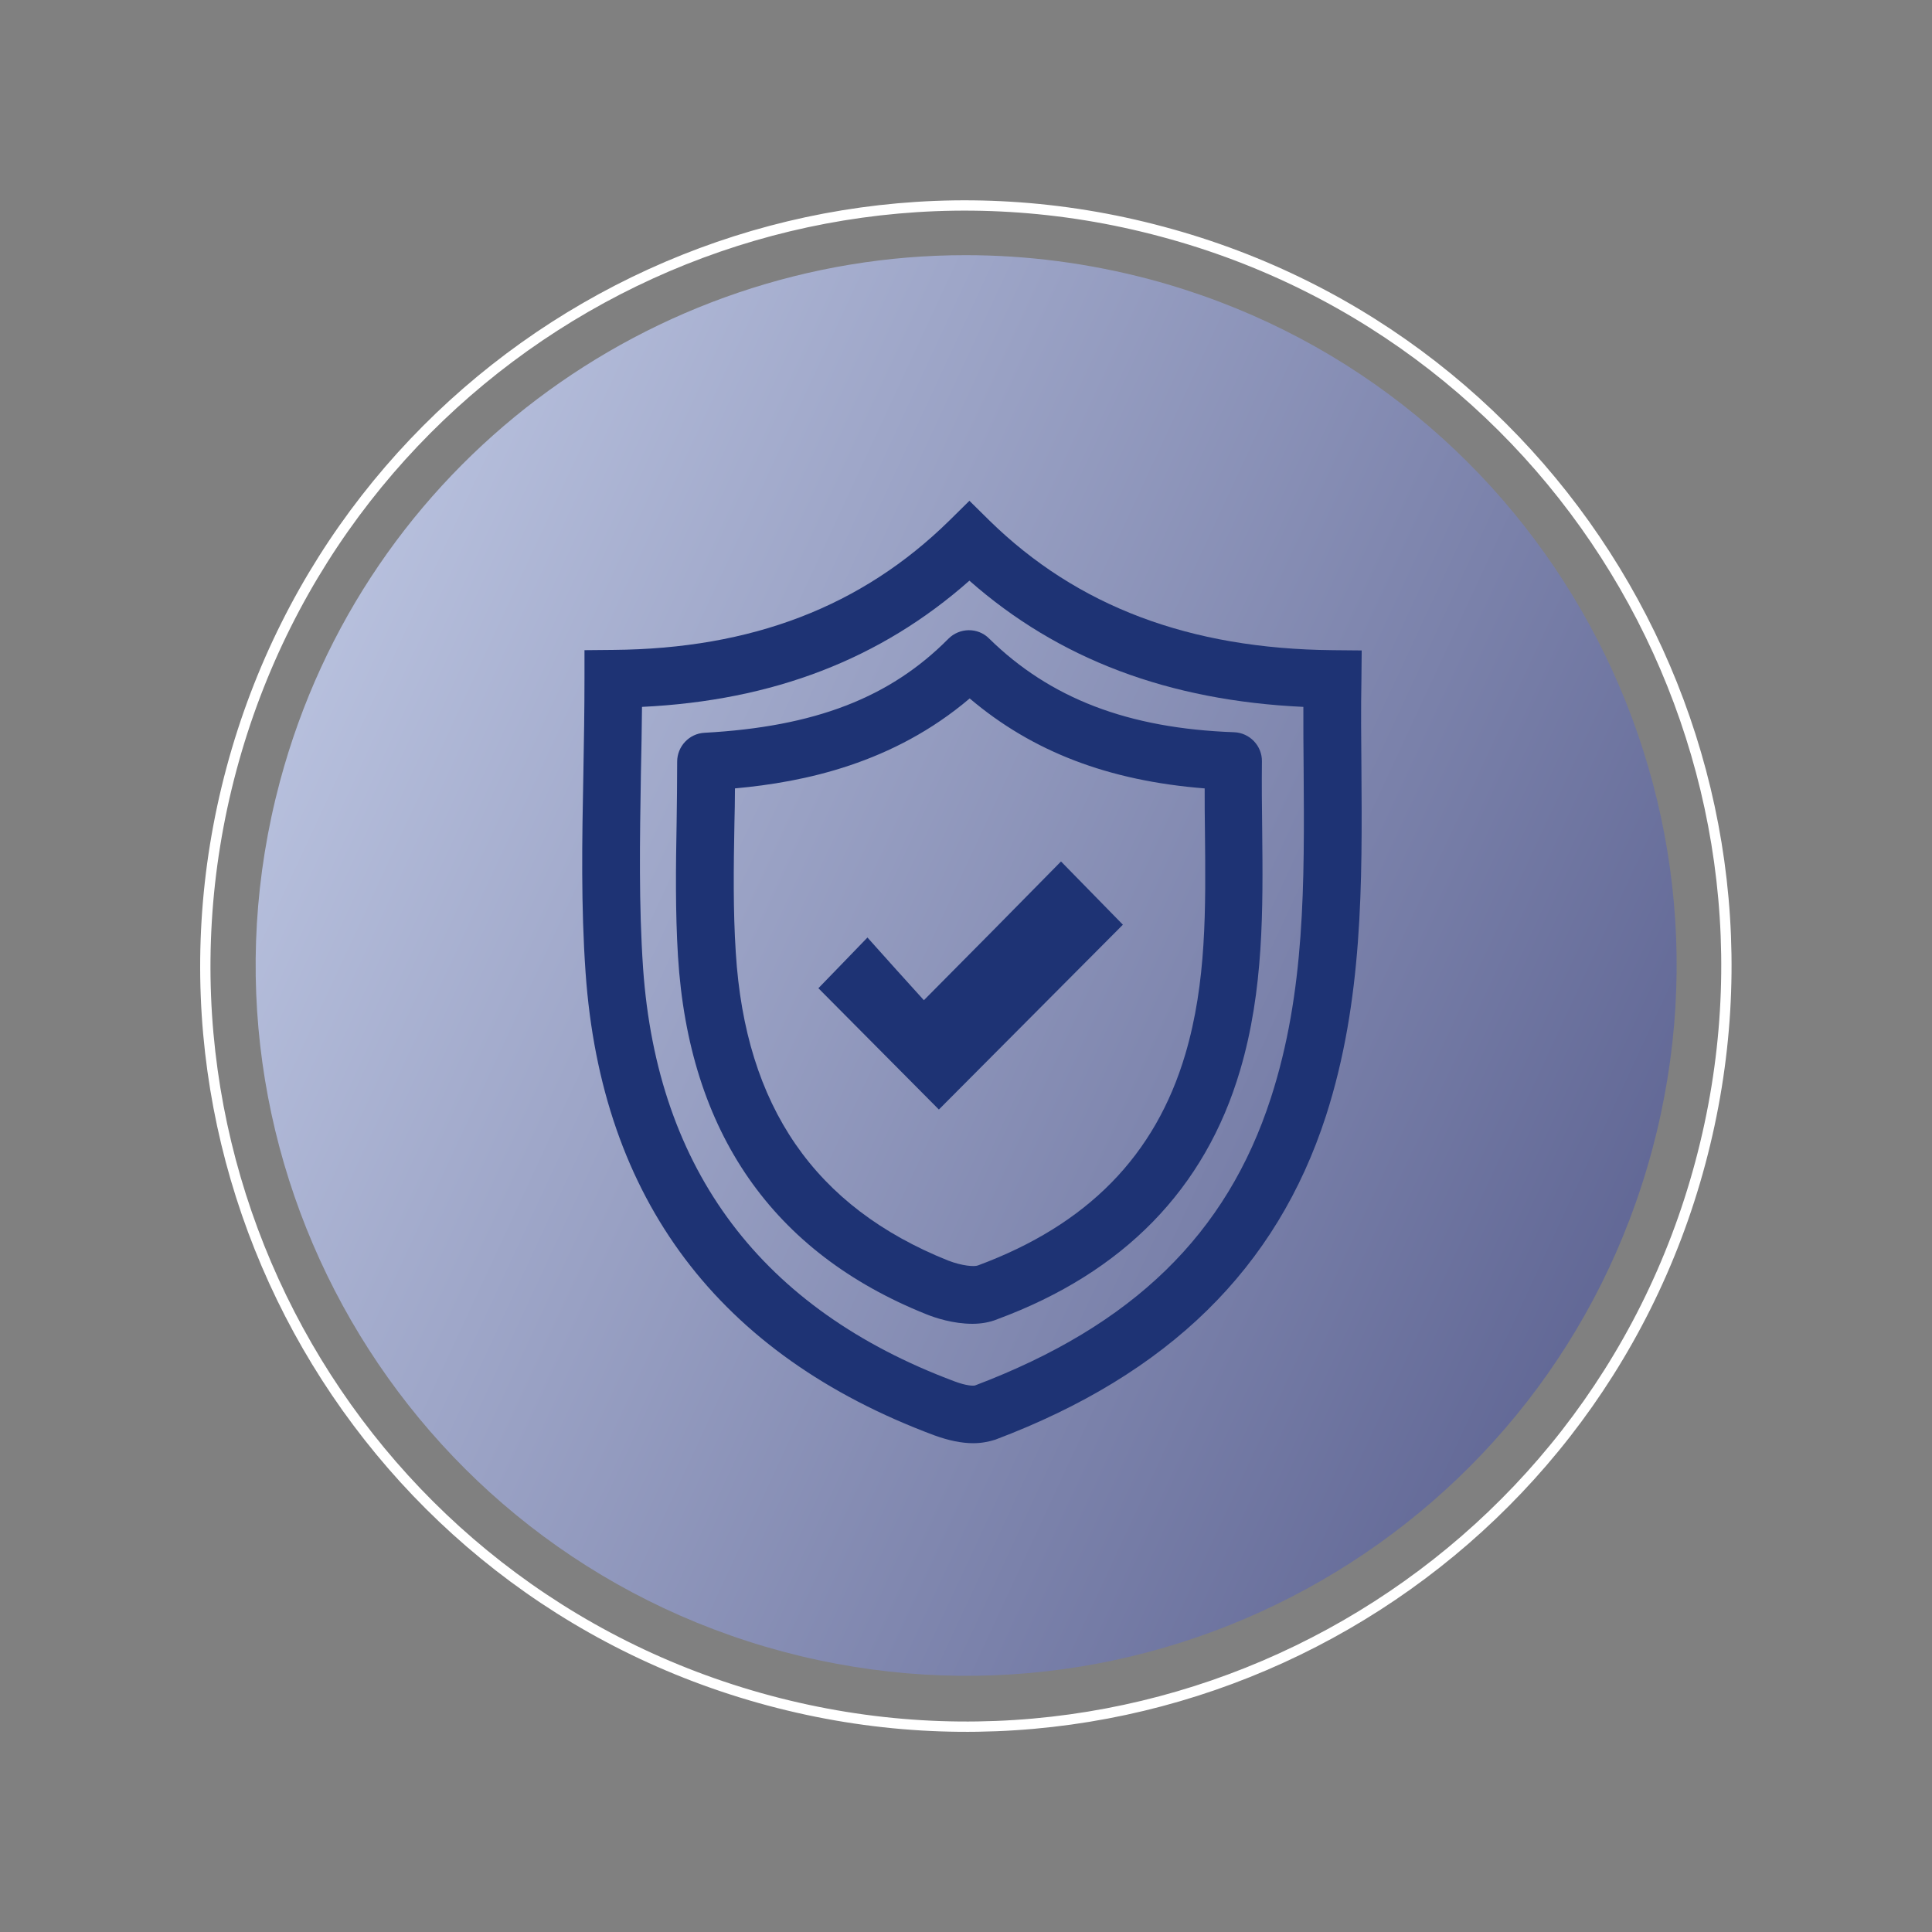
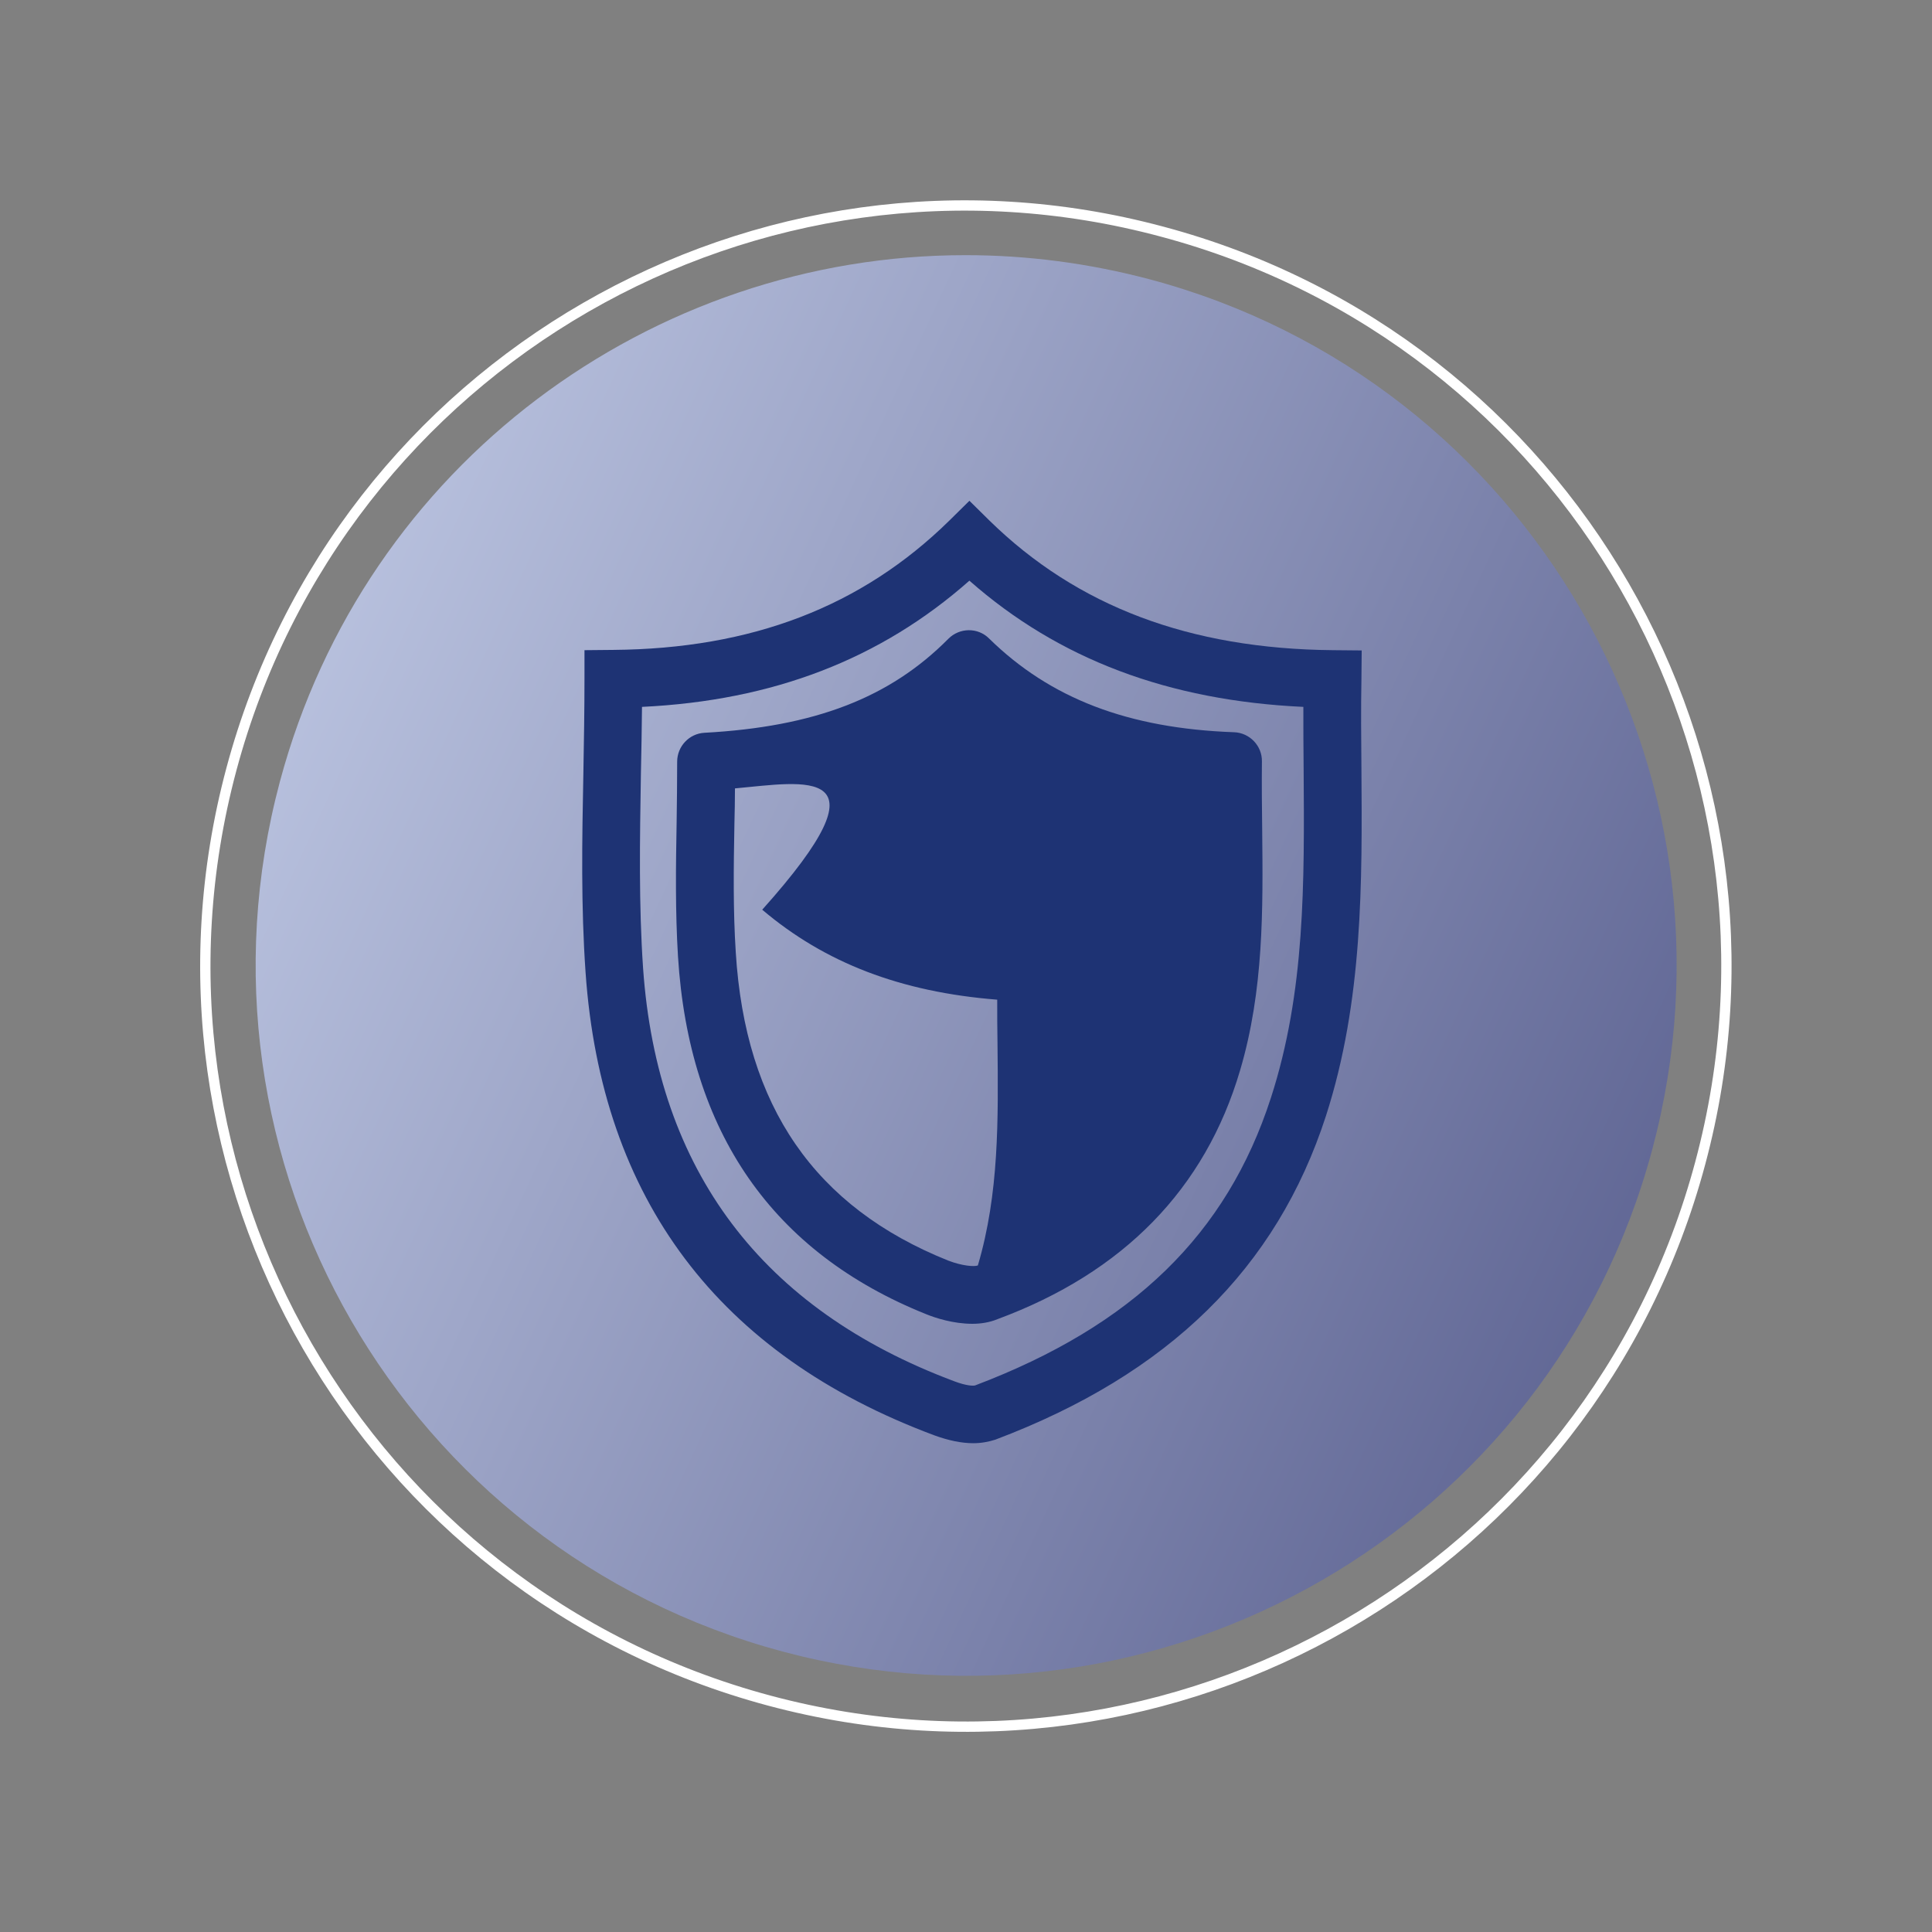
<svg xmlns="http://www.w3.org/2000/svg" xmlns:xlink="http://www.w3.org/1999/xlink" version="1.1" id="Layer_1" x="0px" y="0px" viewBox="0 0 70.87 70.87" style="enable-background:new 0 0 70.87 70.87;" xml:space="preserve">
  <rect x="0" y="0" width="70.87" height="70.87" fill="#808080" stroke="none" />
  <style type="text/css">
	.st0{clip-path:url(#SVGID_2_);fill:url(#SVGID_3_);}
	.st1{fill:#1E3374;}
	.st2{fill:none;stroke:#FFFFFF;stroke-width:0.378;}
</style>
  <g>
    <g>
      <defs>
        <path id="SVGID_1_" d="M10.27,28.66C6.55,42.56,14.8,56.85,28.7,60.58c13.9,3.72,28.19-4.52,31.91-18.42     c3.72-13.9-4.52-28.19-18.42-31.91c-2.26-0.6-4.53-0.89-6.76-0.89C23.92,9.35,13.39,17.02,10.27,28.66" />
      </defs>
      <clipPath id="SVGID_2_">
        <use xlink:href="#SVGID_1_" style="overflow:visible;" />
      </clipPath>
      <linearGradient id="SVGID_3_" gradientUnits="userSpaceOnUse" x1="51.73" y1="333.794" x2="52.73" y2="333.794" gradientTransform="matrix(54.713 25.513 25.513 -54.713 -11338.877 16966.877)">
        <stop offset="0" style="stop-color:#BDC6E2" />
        <stop offset="1" style="stop-color:#5C6291" />
      </linearGradient>
      <polygon class="st0" points="16.87,-12.79 85.38,19.16 54.01,86.43 -14.5,54.48   " />
    </g>
-     <path class="st1" d="M38.92,31.6c1.05,1.07,1.69,1.73,2.27,2.32c-2.26,2.27-4.55,4.57-6.75,6.78c-1.42-1.43-2.94-2.96-4.42-4.45   c0.49-0.5,1.12-1.16,1.8-1.86c0.7,0.78,1.43,1.6,2.07,2.3C35.67,34.9,37.25,33.3,38.92,31.6" />
    <path class="st1" d="M23.55,25.93c-0.01,0.82-0.02,1.64-0.04,2.44c-0.04,2.48-0.08,4.81,0.08,7.15   c0.52,7.42,4.36,12.51,11.42,15.15c0.45,0.17,0.7,0.17,0.76,0.15c5.78-2.19,9.23-5.54,10.85-10.55c1.26-3.89,1.23-7.88,1.2-12.09   c-0.01-0.74-0.01-1.49-0.01-2.25c-4.95-0.23-8.98-1.75-12.25-4.63C32.3,24.18,28.36,25.7,23.55,25.93 M35.7,52.94   c-0.43,0-0.91-0.1-1.43-0.29c-7.91-2.95-12.21-8.66-12.79-16.98c-0.17-2.43-0.13-4.82-0.08-7.34c0.02-1.12,0.04-2.27,0.04-3.43   v-1.05l1.05-0.01c5.09-0.04,9.12-1.59,12.33-4.74l0.74-0.73l0.74,0.73c3.21,3.14,7.33,4.7,12.59,4.75l1.06,0.01l-0.01,1.06   c-0.02,1.09-0.01,2.19,0,3.25c0.03,4.2,0.06,8.54-1.3,12.76c-1.81,5.59-5.77,9.48-12.13,11.88C36.26,52.89,35.99,52.94,35.7,52.94" />
-     <path class="st1" d="M26.96,28.92c0,0.44-0.01,0.87-0.02,1.3c-0.03,1.64-0.05,3.18,0.05,4.72c0.35,5.65,2.9,9.34,7.79,11.3   c0.52,0.2,0.96,0.23,1.09,0.18c4.02-1.49,6.51-4.03,7.61-7.75c0.78-2.64,0.75-5.33,0.72-8.18c-0.01-0.52-0.01-1.04-0.01-1.57   c-3.54-0.28-6.32-1.35-8.62-3.3C32.77,28,29.51,28.69,26.96,28.92 M35.67,48.56c-0.71,0-1.37-0.22-1.69-0.35   c-5.64-2.26-8.71-6.68-9.11-13.13c-0.1-1.63-0.08-3.29-0.05-4.89c0.01-0.74,0.02-1.49,0.02-2.25c0-0.56,0.44-1.03,1-1.06   c4.04-0.22,6.8-1.28,8.95-3.45c0.41-0.41,1.08-0.42,1.49-0.01c2.24,2.2,5.1,3.3,8.99,3.44c0.57,0.02,1.03,0.5,1.02,1.07   c-0.01,0.85,0,1.7,0.01,2.53c0.03,2.88,0.06,5.86-0.81,8.8c-1.28,4.35-4.28,7.42-8.9,9.13C36.3,48.51,35.98,48.56,35.67,48.56" />
+     <path class="st1" d="M26.96,28.92c0,0.44-0.01,0.87-0.02,1.3c-0.03,1.64-0.05,3.18,0.05,4.72c0.35,5.65,2.9,9.34,7.79,11.3   c0.52,0.2,0.96,0.23,1.09,0.18c0.78-2.64,0.75-5.33,0.72-8.18c-0.01-0.52-0.01-1.04-0.01-1.57   c-3.54-0.28-6.32-1.35-8.62-3.3C32.77,28,29.51,28.69,26.96,28.92 M35.67,48.56c-0.71,0-1.37-0.22-1.69-0.35   c-5.64-2.26-8.71-6.68-9.11-13.13c-0.1-1.63-0.08-3.29-0.05-4.89c0.01-0.74,0.02-1.49,0.02-2.25c0-0.56,0.44-1.03,1-1.06   c4.04-0.22,6.8-1.28,8.95-3.45c0.41-0.41,1.08-0.42,1.49-0.01c2.24,2.2,5.1,3.3,8.99,3.44c0.57,0.02,1.03,0.5,1.02,1.07   c-0.01,0.85,0,1.7,0.01,2.53c0.03,2.88,0.06,5.86-0.81,8.8c-1.28,4.35-4.28,7.42-8.9,9.13C36.3,48.51,35.98,48.56,35.67,48.56" />
    <path class="st2" d="M28.21,62.38c14.88,3.99,30.18-4.84,34.16-19.72c3.99-14.88-4.84-30.18-19.73-34.16   C27.77,4.5,12.48,13.33,8.49,28.21C4.5,43.09,13.33,58.39,28.21,62.38z" />
  </g>
</svg>